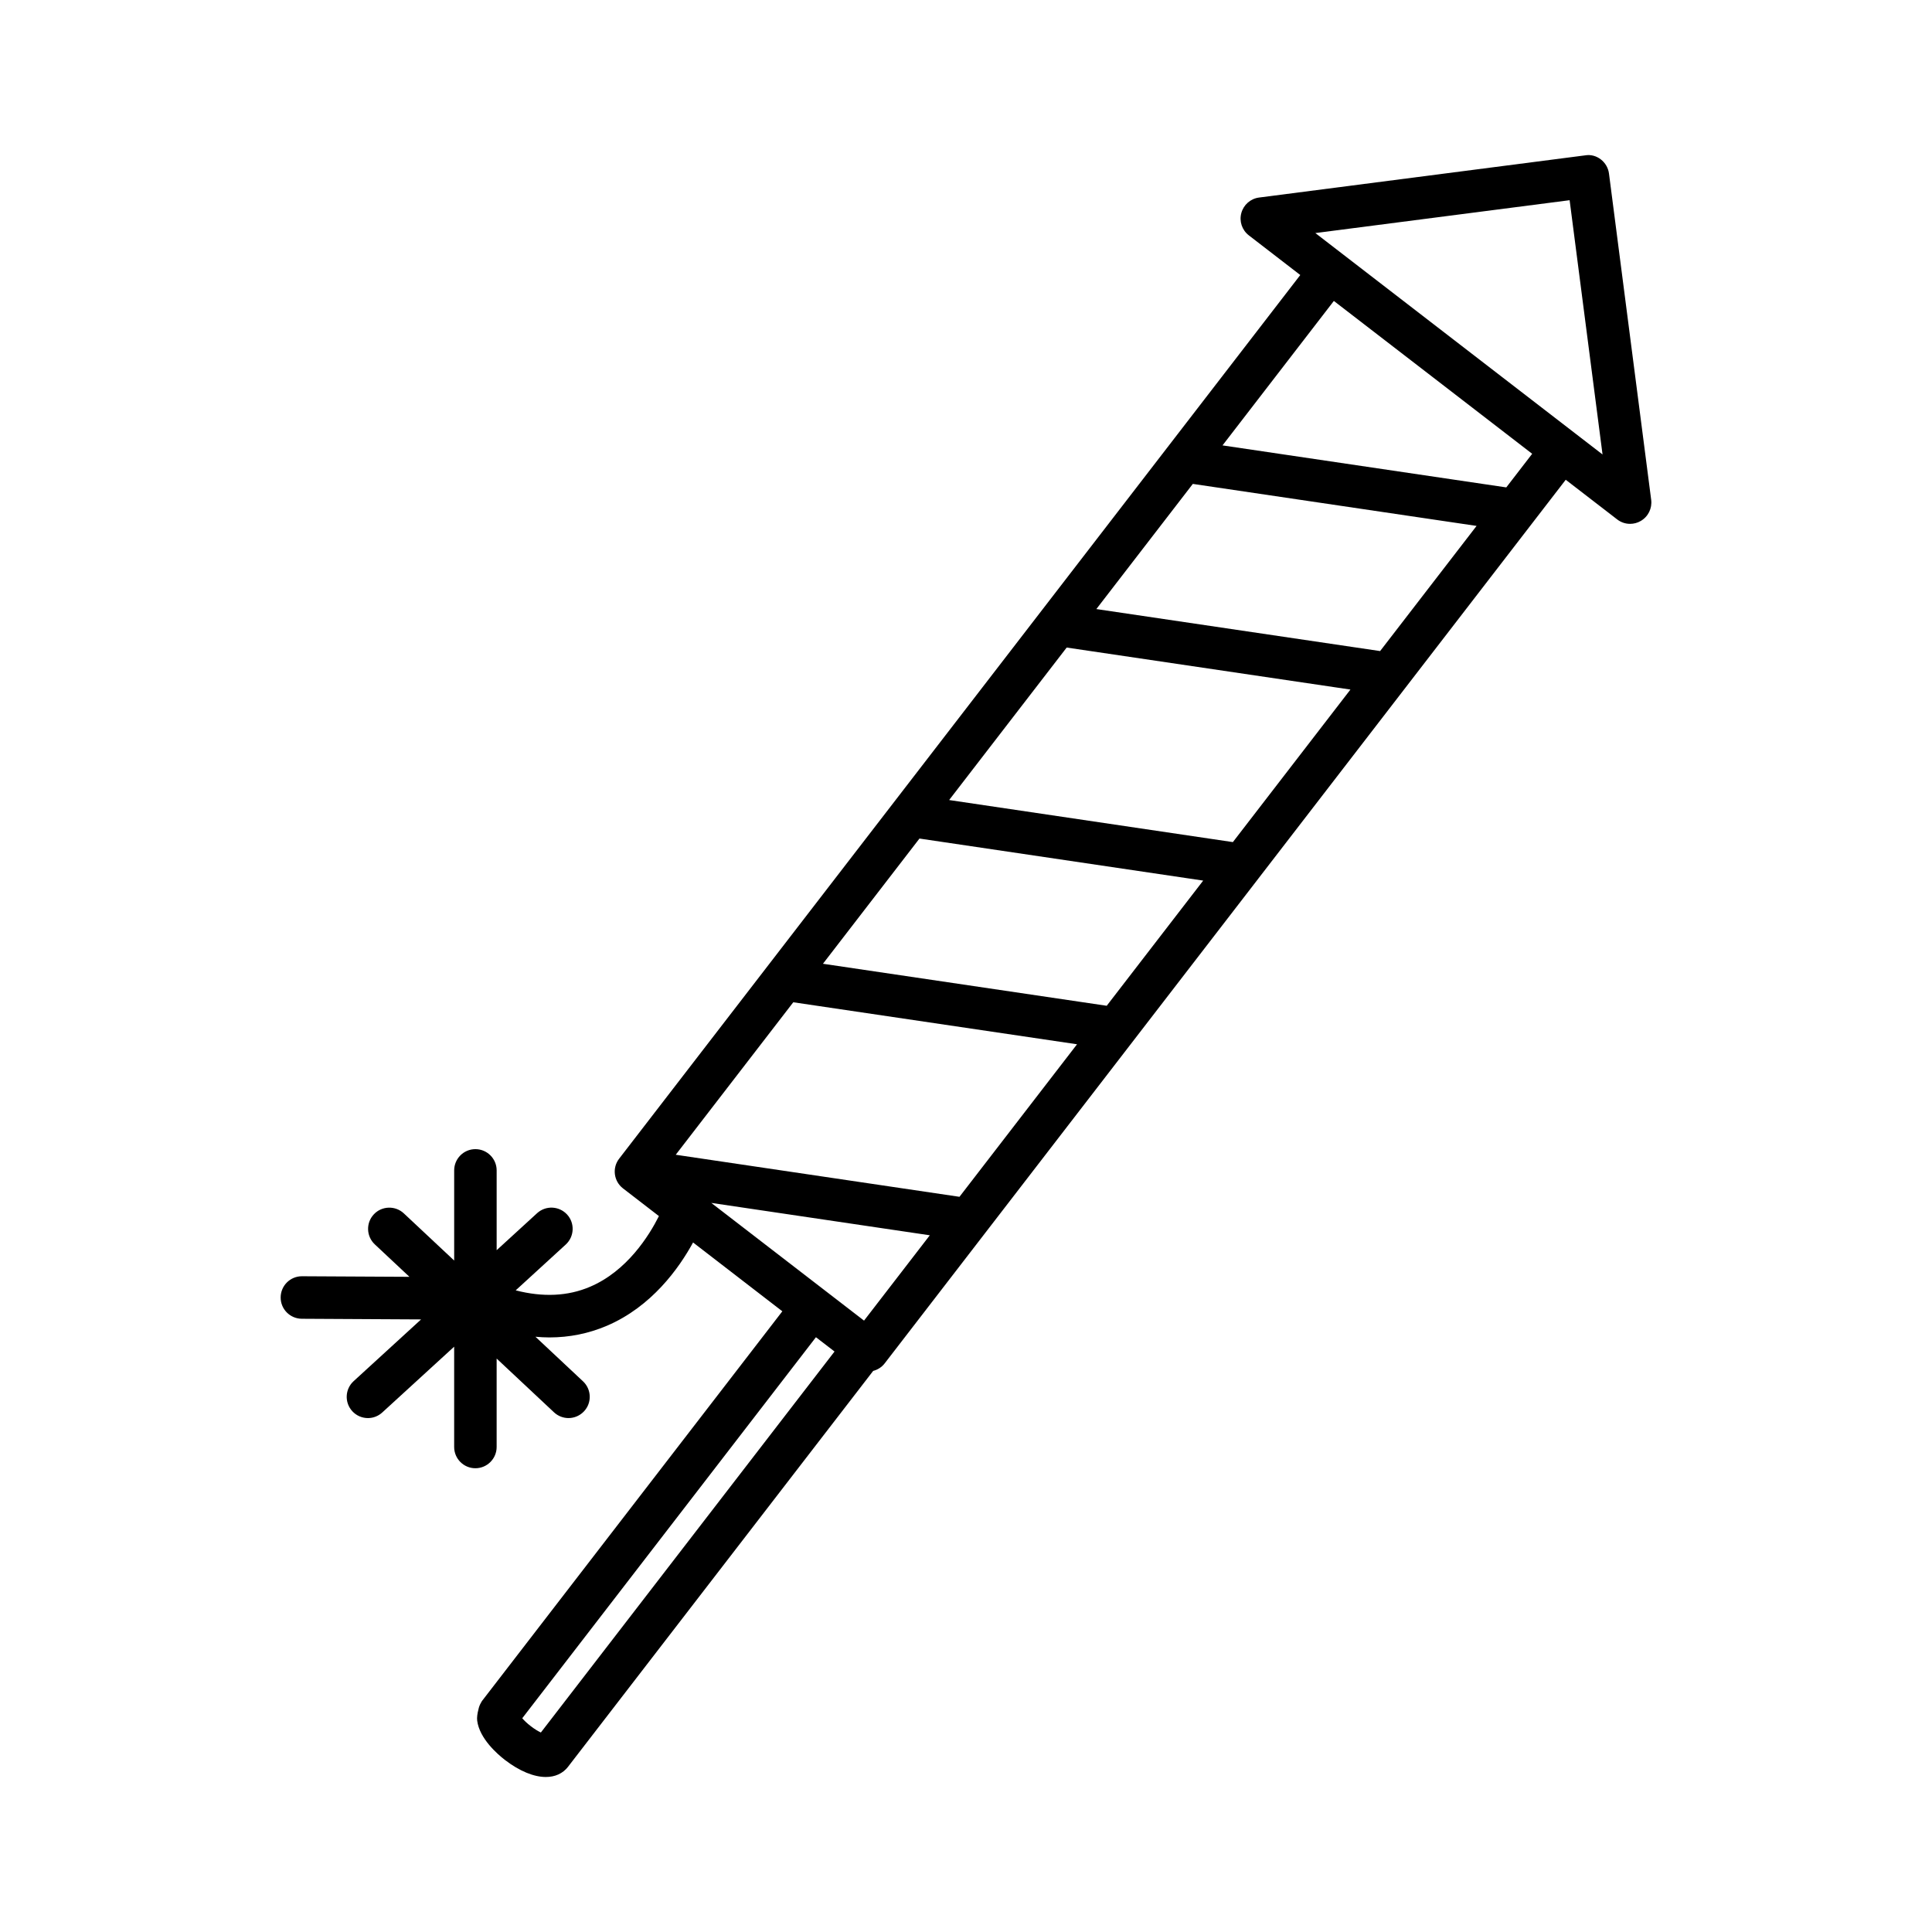
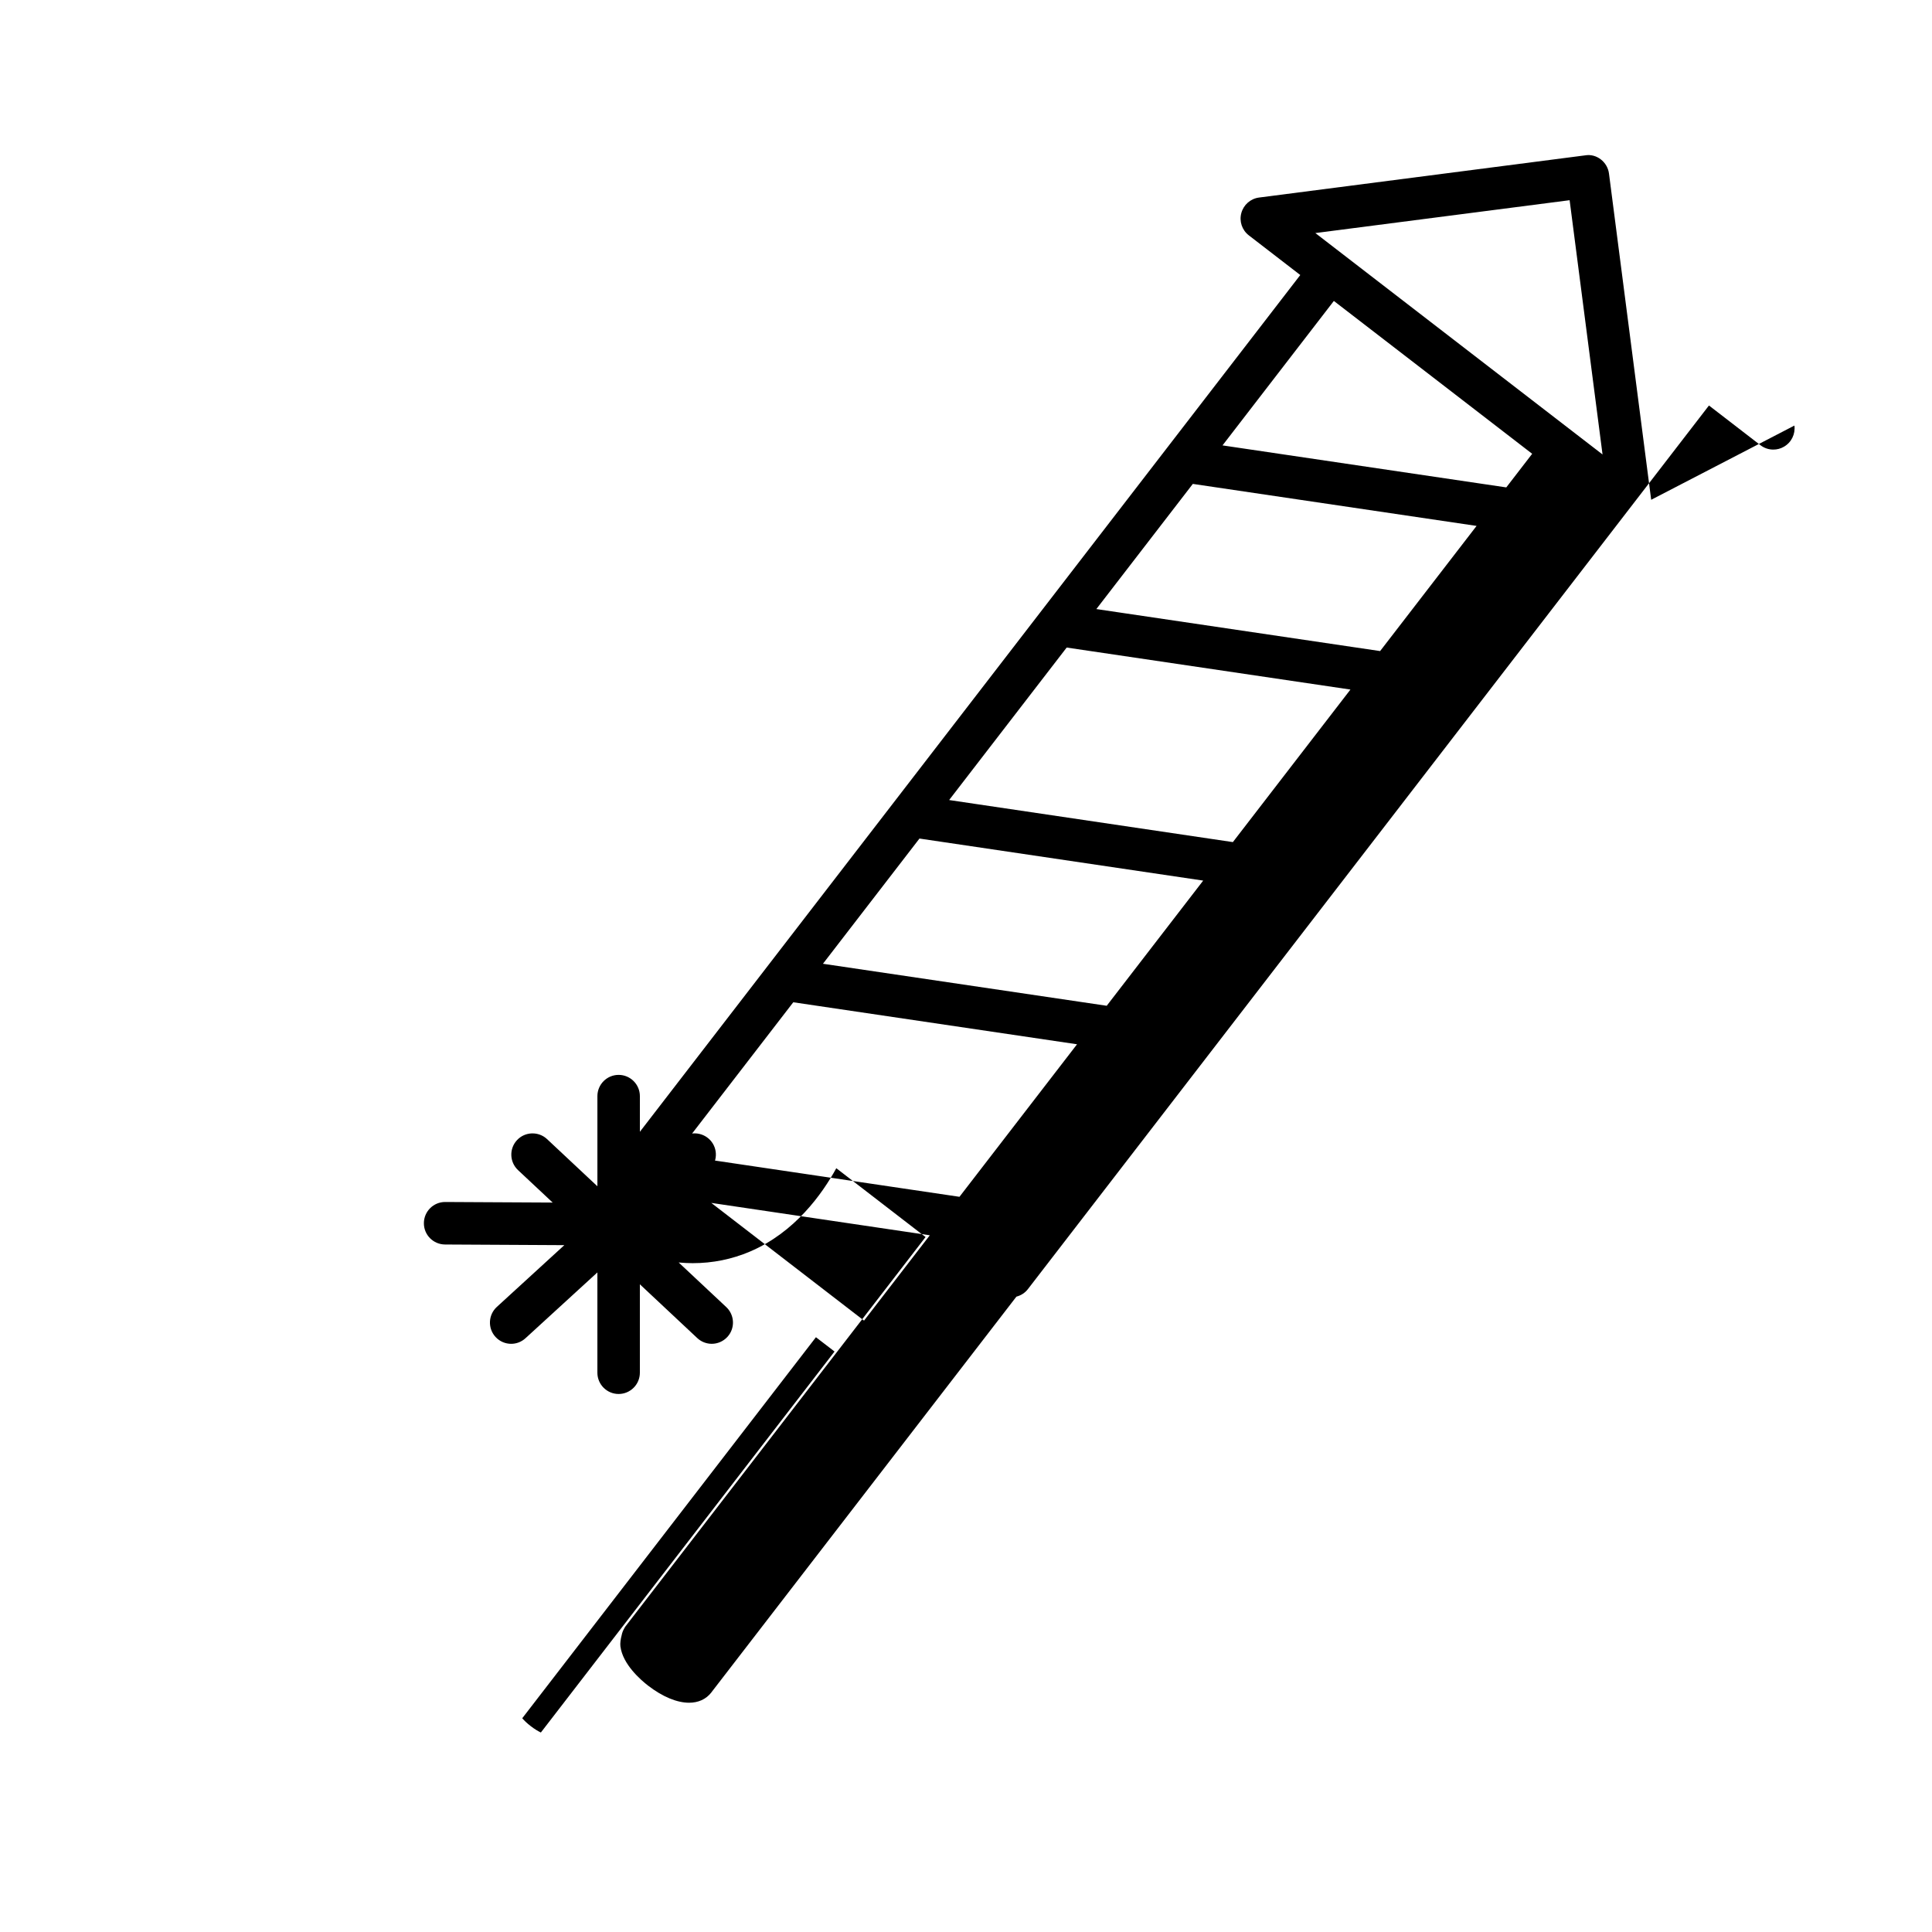
<svg xmlns="http://www.w3.org/2000/svg" fill="#000000" width="800px" height="800px" version="1.1" viewBox="144 144 512 512">
-   <path d="m581.58 276.45-11.18-86.43c-0.383-3.09-3.297-5.371-6.305-4.848l-86.43 11.18c-2.254 0.289-4.106 1.91-4.699 4.106-0.605 2.199 0.191 4.531 1.992 5.918l13.629 10.508-180.5 234.17c-1.91 2.457-1.441 5.988 1.016 7.883l9.52 7.34c-2.606 5.191-8.457 14.574-18.281 18.742-5.856 2.5-12.457 2.797-19.676 0.938l13.273-12.148c2.281-2.102 2.445-5.66 0.344-7.953-2.113-2.281-5.644-2.445-7.953-0.344l-10.711 9.805v-21.148c0-3.106-2.527-5.633-5.633-5.633s-5.625 2.527-5.625 5.633v23.887l-13.344-12.5c-2.258-2.113-5.836-2.004-7.953 0.262-2.121 2.266-2.004 5.824 0.262 7.953l9.18 8.602-28.477-0.152h-0.027c-3.09 0-5.609 2.5-5.625 5.606-0.02 3.106 2.484 5.633 5.598 5.66l31.617 0.172-17.883 16.367c-2.293 2.102-2.449 5.66-0.352 7.953 1.105 1.207 2.625 1.828 4.148 1.828 1.359 0 2.719-0.496 3.797-1.484l19.055-17.438v26.582c0 3.106 2.519 5.633 5.625 5.633 3.106 0 5.633-2.527 5.633-5.633v-23.434l15.203 14.246c1.086 1.016 2.473 1.523 3.844 1.523 1.496 0 2.996-0.605 4.106-1.785 2.129-2.266 2.004-5.824-0.262-7.953l-12.605-11.812c1.238 0.105 2.469 0.18 3.68 0.18 5.328 0 10.426-1.031 15.246-3.09 11.871-5.078 19.109-15.238 22.844-22.074l23.656 18.238-79.422 103.05c-0.016 0.023-0.039 0.035-0.055 0.059-0.137 0.176-0.266 0.395-0.387 0.633-0.328 0.559-0.551 1.148-0.668 1.762-0.289 1.066-0.438 2.191-0.336 2.981 0.617 4.75 5.344 8.859 7.348 10.41 3.902 2.996 7.691 4.519 10.852 4.519 2.43 0 4.492-0.906 5.918-2.746 0.02-0.023 0.027-0.047 0.043-0.07l80.781-104.8c1.195-0.312 2.277-0.992 3.039-1.984l99.031-128.48c0.039-0.047 0.07-0.094 0.105-0.141l38.914-50.488c0.035-0.043 0.066-0.09 0.102-0.133l33.332-43.246c0.031-0.039 0.059-0.078 0.09-0.117l8.922-11.574 13.625 10.504c1.004 0.785 2.211 1.18 3.434 1.18 0.961 0 1.938-0.246 2.801-0.754 1.992-1.137 3.074-3.348 2.789-5.613zm-71.836 40.09-75.199-11.133 25.566-33.168 75.199 11.133zm-39.02 50.625-75.191-11.148 31.148-40.41 75.199 11.133zm-33.434 43.375-75.199-11.133 25.578-33.184 75.191 11.145zm-39.02 50.625-75.191-11.145 31.148-40.41 75.199 11.133zm-25.293 32.812-40.48-31.195 57.91 8.582zm-90.578 105.38 77.832-100.98 4.812 3.699 0.117 0.09-77.828 100.97c-0.719-0.348-1.637-0.883-2.656-1.672-1.008-0.77-1.758-1.508-2.277-2.109zm260.78-326.19-75.199-11.133 29.504-38.281 26.281 20.25 26.277 20.258zm18.188-14.371-0.004-0.004-3.539-2.727-65.242-50.301 67.383-8.707 8.723 67.383z" />
+   <path d="m581.58 276.45-11.18-86.43c-0.383-3.09-3.297-5.371-6.305-4.848l-86.43 11.18c-2.254 0.289-4.106 1.91-4.699 4.106-0.605 2.199 0.191 4.531 1.992 5.918l13.629 10.508-180.5 234.17c-1.91 2.457-1.441 5.988 1.016 7.883l9.52 7.34l13.273-12.148c2.281-2.102 2.445-5.66 0.344-7.953-2.113-2.281-5.644-2.445-7.953-0.344l-10.711 9.805v-21.148c0-3.106-2.527-5.633-5.633-5.633s-5.625 2.527-5.625 5.633v23.887l-13.344-12.5c-2.258-2.113-5.836-2.004-7.953 0.262-2.121 2.266-2.004 5.824 0.262 7.953l9.18 8.602-28.477-0.152h-0.027c-3.09 0-5.609 2.5-5.625 5.606-0.02 3.106 2.484 5.633 5.598 5.66l31.617 0.172-17.883 16.367c-2.293 2.102-2.449 5.66-0.352 7.953 1.105 1.207 2.625 1.828 4.148 1.828 1.359 0 2.719-0.496 3.797-1.484l19.055-17.438v26.582c0 3.106 2.519 5.633 5.625 5.633 3.106 0 5.633-2.527 5.633-5.633v-23.434l15.203 14.246c1.086 1.016 2.473 1.523 3.844 1.523 1.496 0 2.996-0.605 4.106-1.785 2.129-2.266 2.004-5.824-0.262-7.953l-12.605-11.812c1.238 0.105 2.469 0.18 3.68 0.18 5.328 0 10.426-1.031 15.246-3.09 11.871-5.078 19.109-15.238 22.844-22.074l23.656 18.238-79.422 103.05c-0.016 0.023-0.039 0.035-0.055 0.059-0.137 0.176-0.266 0.395-0.387 0.633-0.328 0.559-0.551 1.148-0.668 1.762-0.289 1.066-0.438 2.191-0.336 2.981 0.617 4.75 5.344 8.859 7.348 10.41 3.902 2.996 7.691 4.519 10.852 4.519 2.43 0 4.492-0.906 5.918-2.746 0.02-0.023 0.027-0.047 0.043-0.07l80.781-104.8c1.195-0.312 2.277-0.992 3.039-1.984l99.031-128.48c0.039-0.047 0.07-0.094 0.105-0.141l38.914-50.488c0.035-0.043 0.066-0.09 0.102-0.133l33.332-43.246c0.031-0.039 0.059-0.078 0.09-0.117l8.922-11.574 13.625 10.504c1.004 0.785 2.211 1.18 3.434 1.18 0.961 0 1.938-0.246 2.801-0.754 1.992-1.137 3.074-3.348 2.789-5.613zm-71.836 40.09-75.199-11.133 25.566-33.168 75.199 11.133zm-39.02 50.625-75.191-11.148 31.148-40.41 75.199 11.133zm-33.434 43.375-75.199-11.133 25.578-33.184 75.191 11.145zm-39.02 50.625-75.191-11.145 31.148-40.41 75.199 11.133zm-25.293 32.812-40.48-31.195 57.91 8.582zm-90.578 105.38 77.832-100.98 4.812 3.699 0.117 0.09-77.828 100.97c-0.719-0.348-1.637-0.883-2.656-1.672-1.008-0.77-1.758-1.508-2.277-2.109zm260.78-326.19-75.199-11.133 29.504-38.281 26.281 20.25 26.277 20.258zm18.188-14.371-0.004-0.004-3.539-2.727-65.242-50.301 67.383-8.707 8.723 67.383z" />
</svg>